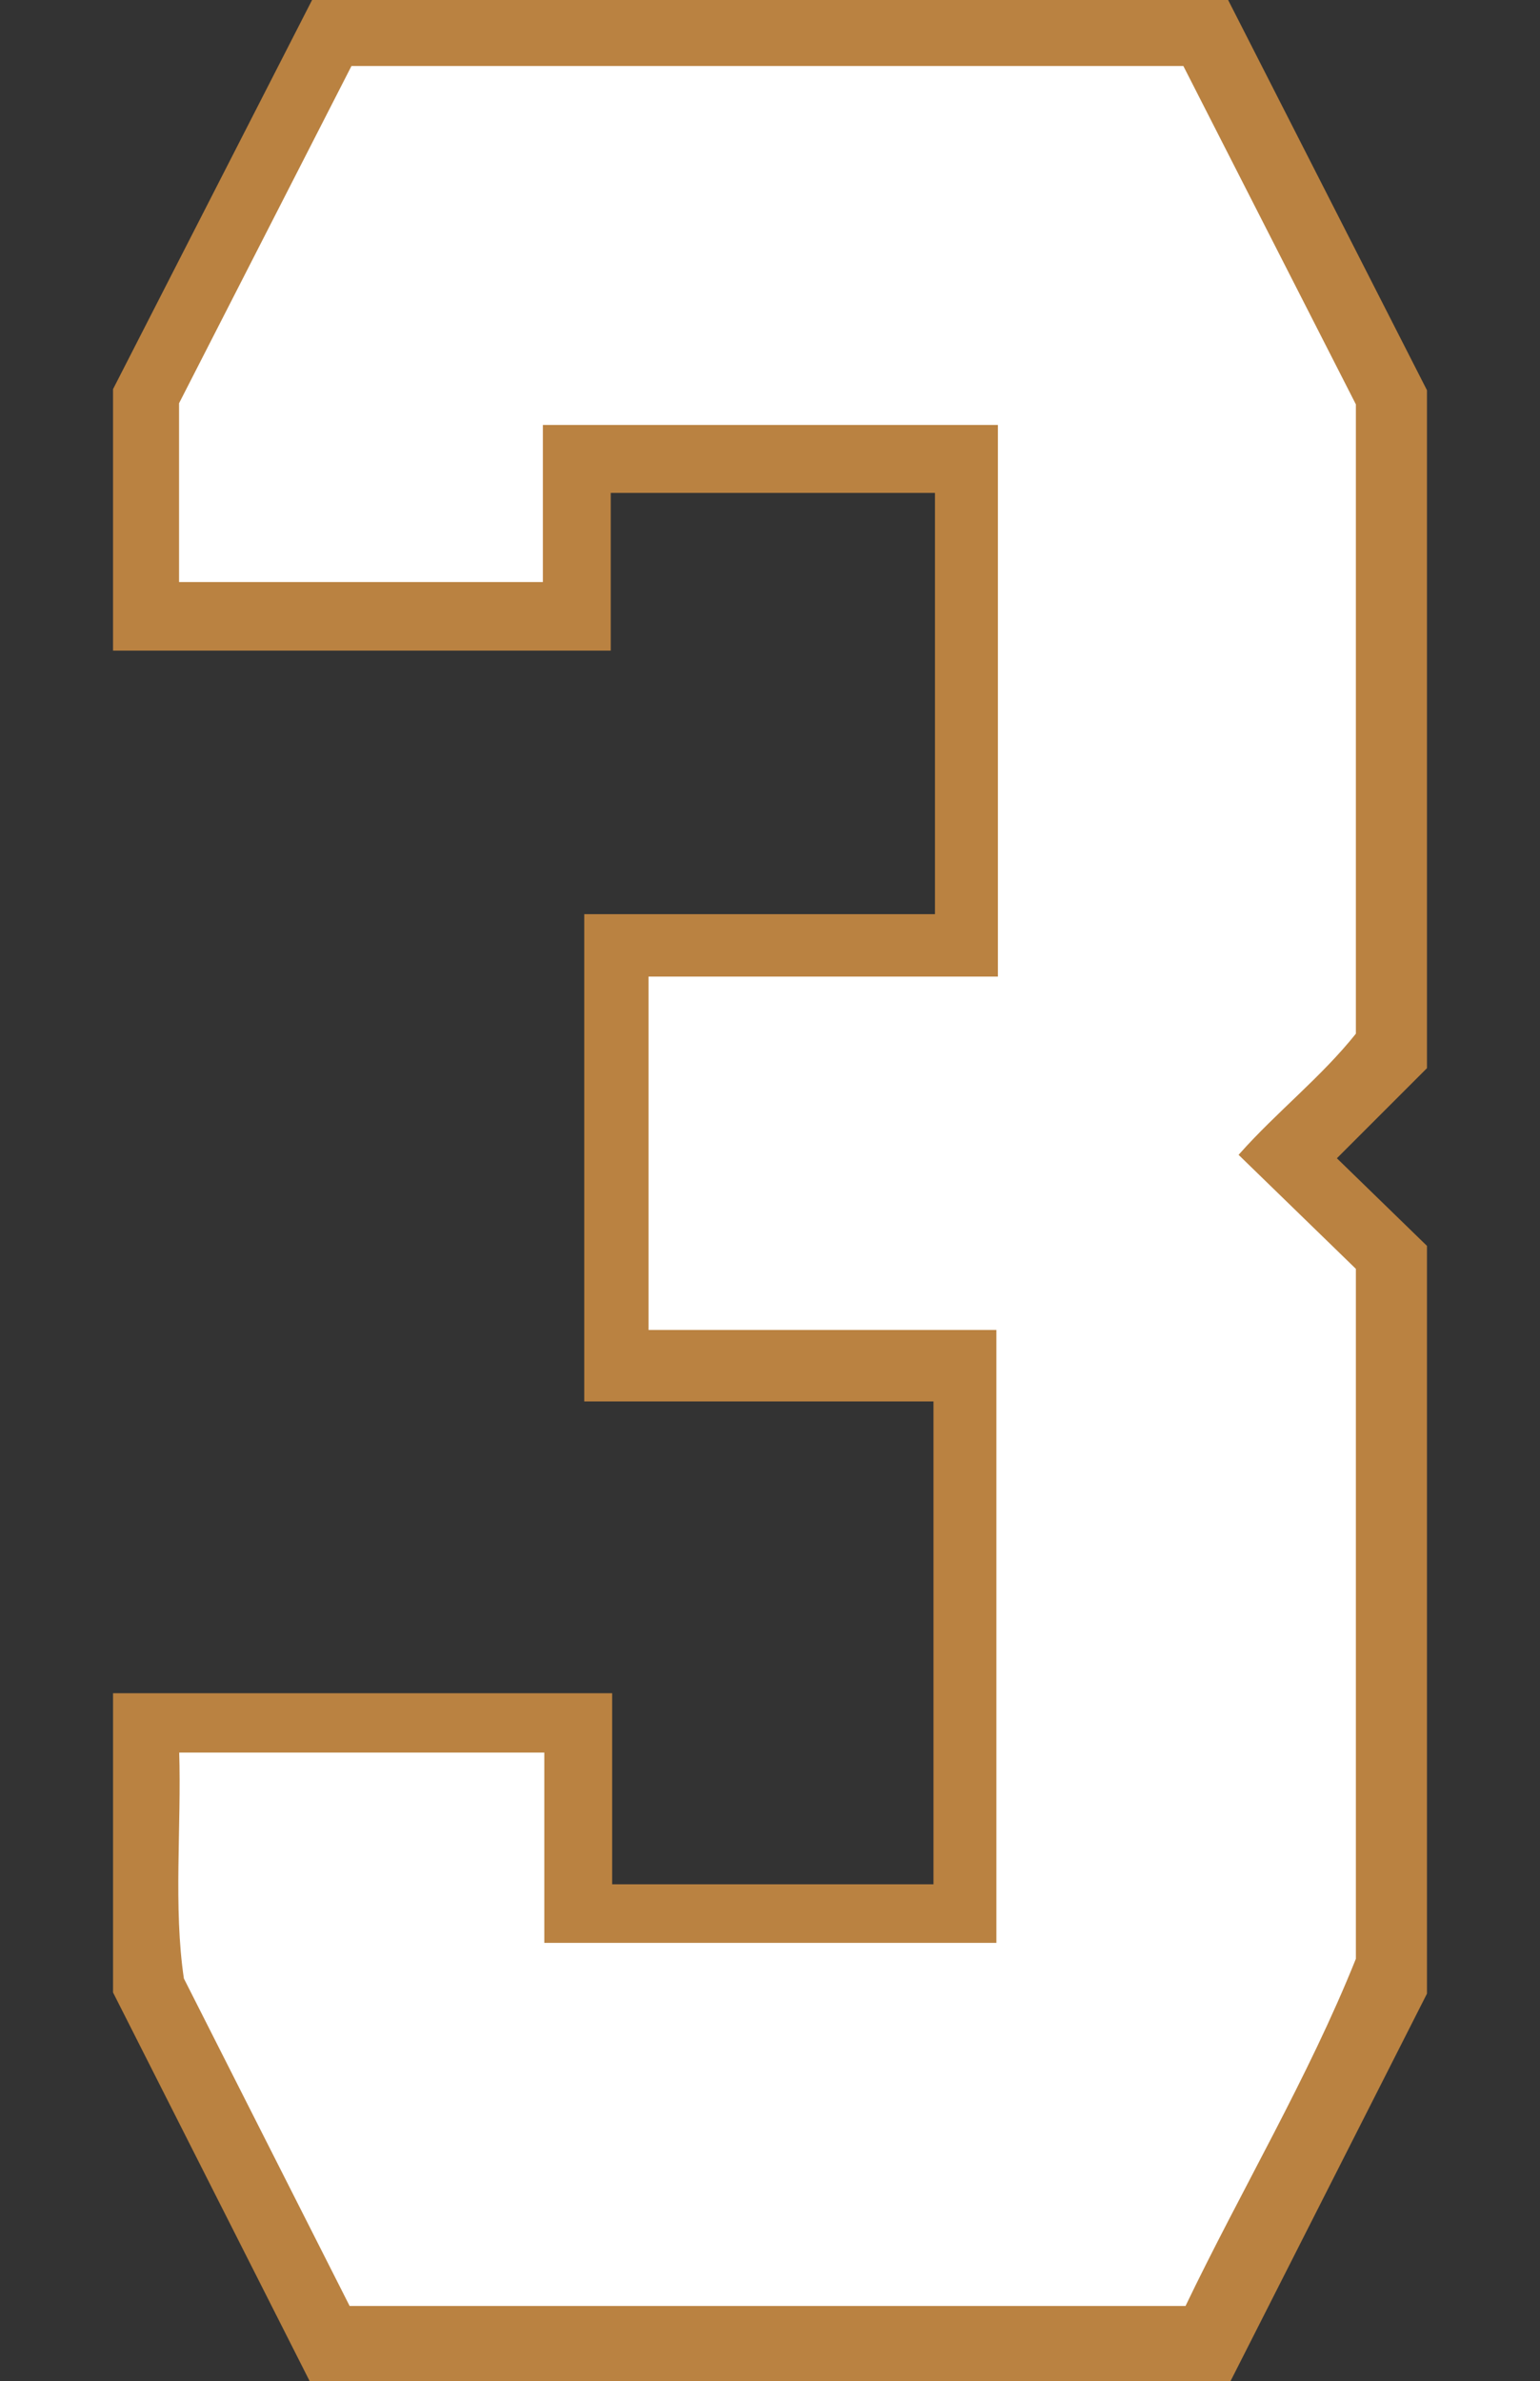
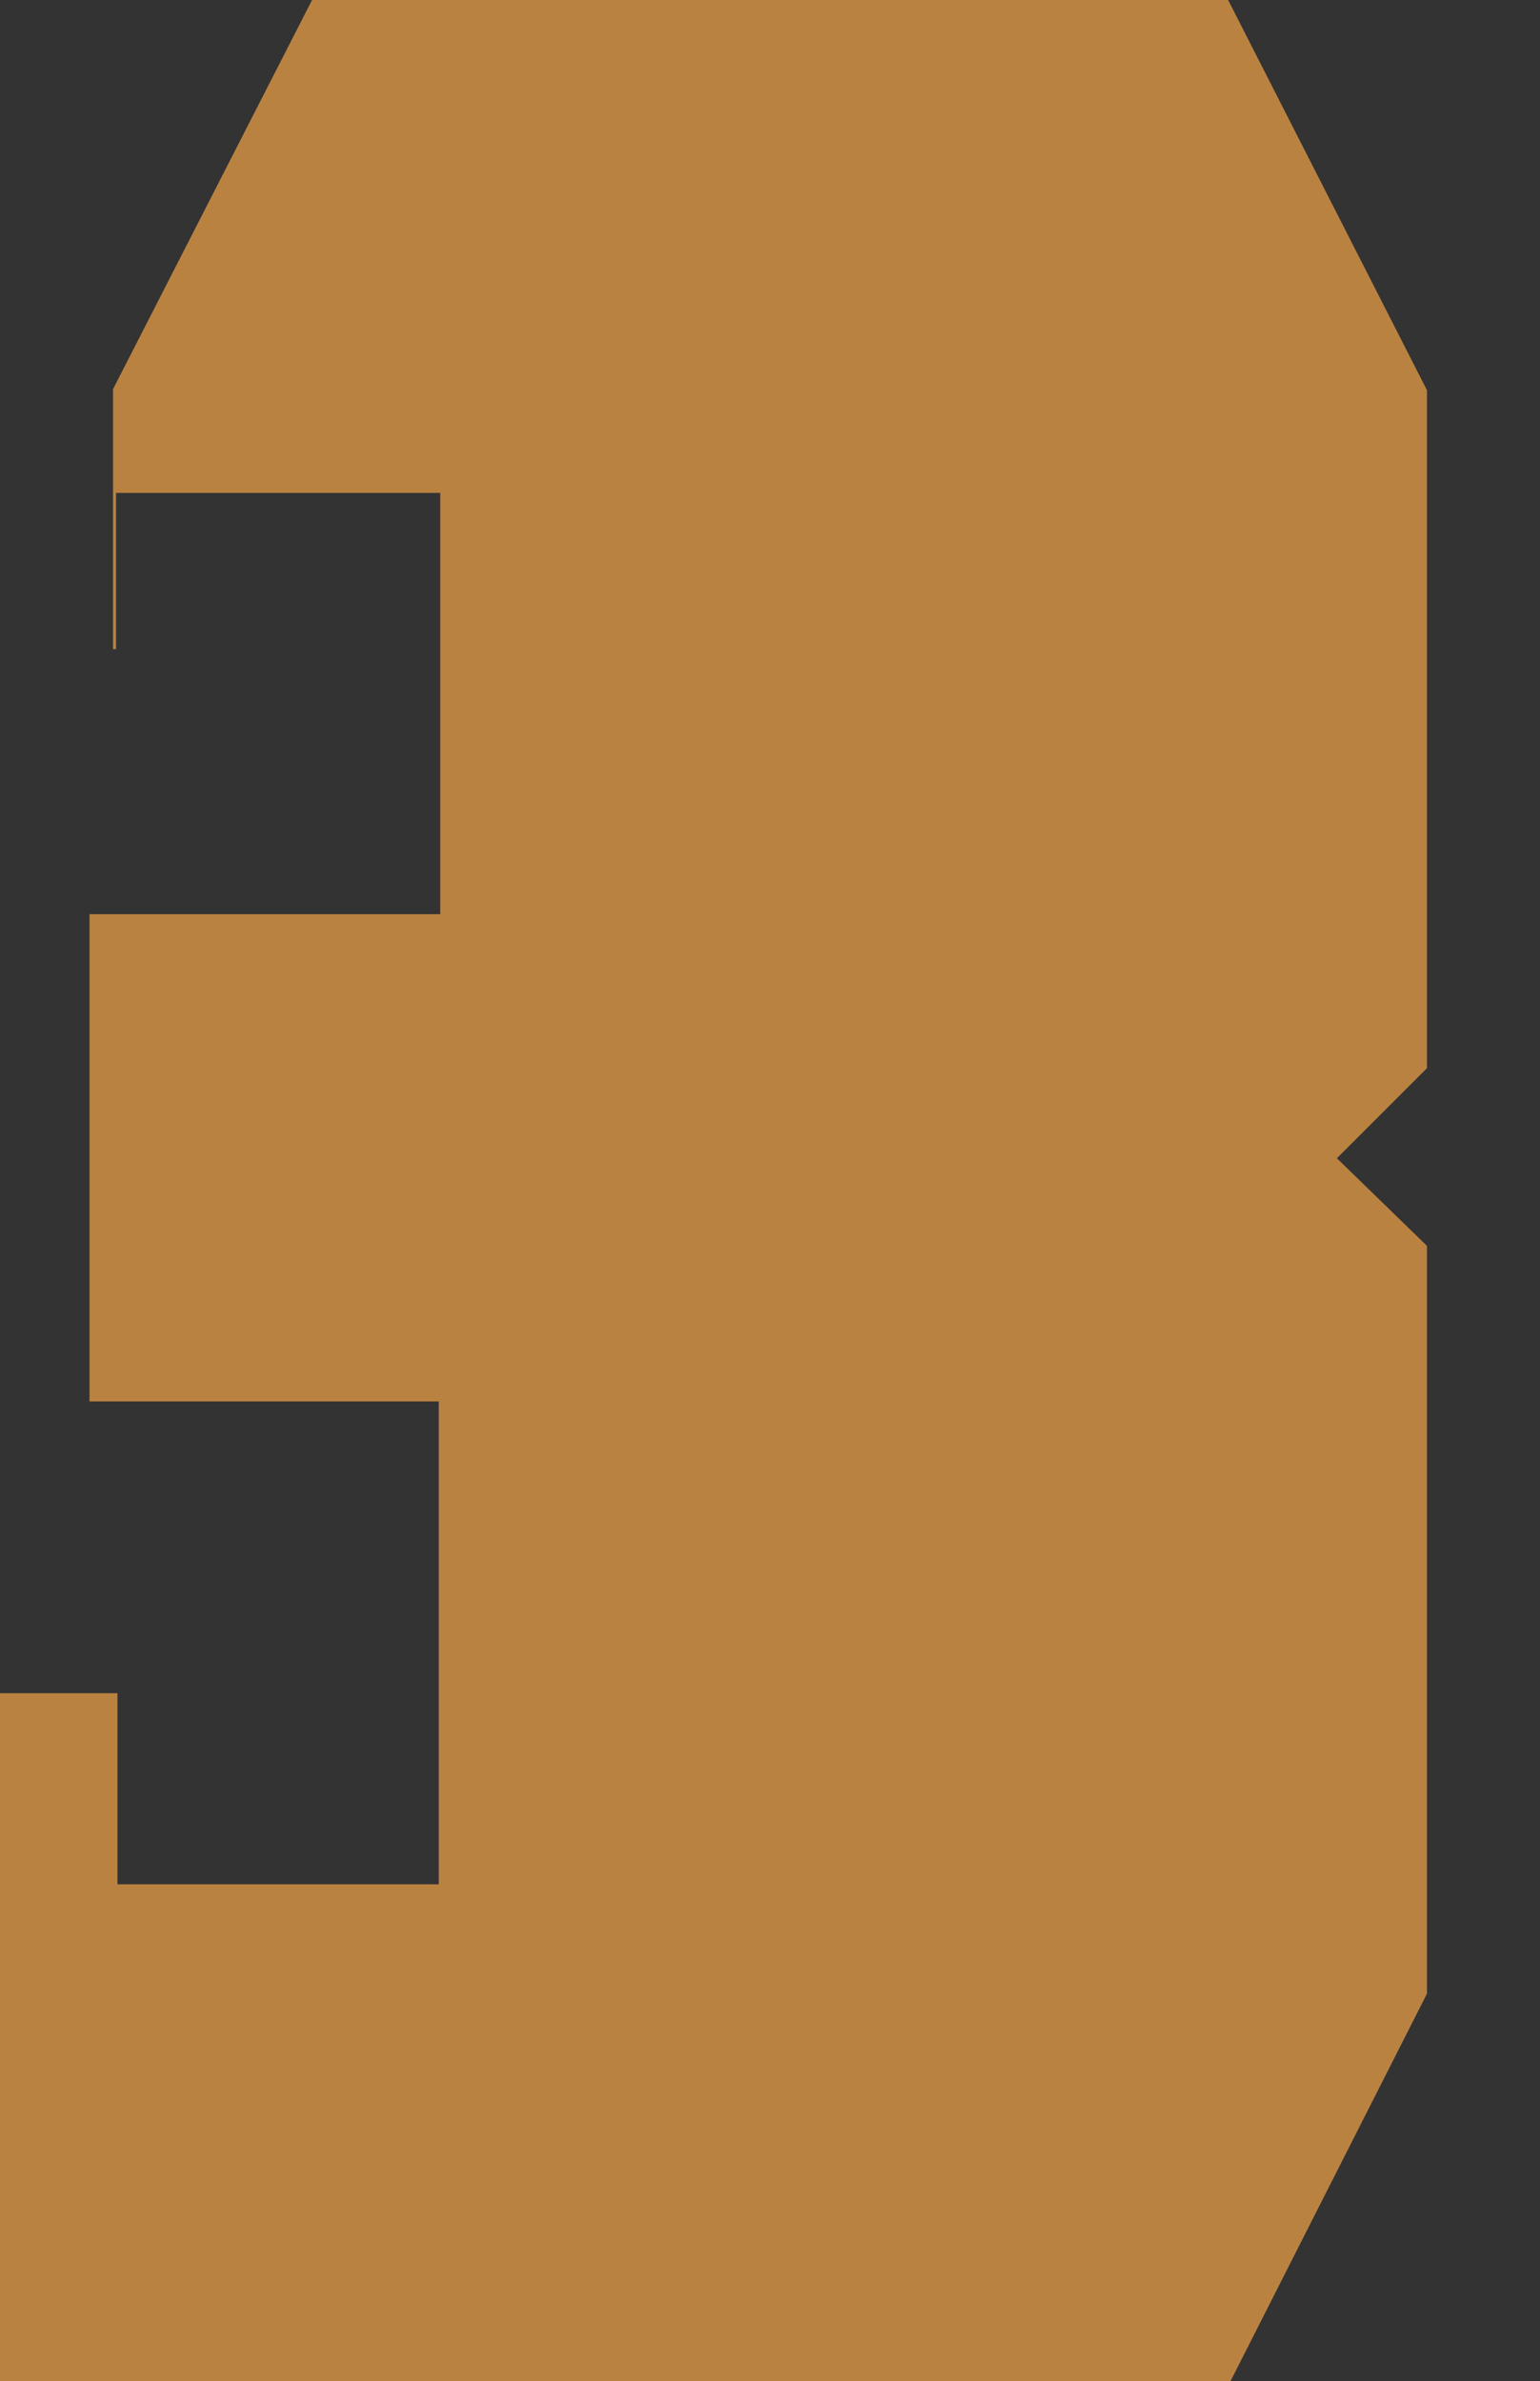
<svg xmlns="http://www.w3.org/2000/svg" xmlns:ns1="http://www.inkscape.org/namespaces/inkscape" xmlns:ns2="http://sodipodi.sourceforge.net/DTD/sodipodi-0.dtd" width="25.871mm" height="40mm" viewBox="0 0 25.871 40" version="1.1" id="svg1" ns1:version="1.3.2 (091e20e, 2023-11-25)" ns2:docname="3.svg" xml:space="preserve">
  <rect x="0" y="0" width="25.871" height="40" fill="#333333" stroke="none" />
  <ns2:namedview id="namedview1" pagecolor="#ffffff" bordercolor="#000000" borderopacity="0.25" ns1:showpageshadow="2" ns1:pageopacity="0.0" ns1:pagecheckerboard="0" ns1:deskcolor="#d1d1d1" ns1:document-units="mm" ns1:zoom="2" ns1:cx="118" ns1:cy="60.75" ns1:window-width="2096" ns1:window-height="1212" ns1:window-x="2240" ns1:window-y="25" ns1:window-maximized="0" ns1:current-layer="layer3" />
  <defs id="defs1" />
  <g ns1:groupmode="layer" id="layer3" ns1:label="3" style="display:inline" transform="translate(-87.018,-115.799)">
    <g id="g2" transform="translate(1.899)">
      <g id="g1">
-         <path id="path2" style="display:inline;fill:#ba8241;fill-opacity:1;stroke:#ba8241;stroke-width:0.05;stroke-opacity:1" d="m 90.377,115.824 -3.334,6.518 v 4.361 h 8.311 v -2.649 h 5.497 v 7.126 h -5.892 v 8.136 h 5.867 v 8.161 h -5.448 v -3.21 h -8.335 v 4.996 l 3.294,6.511 H 105.775 l 3.291,-6.491 v -12.545 l -1.524,-1.482 1.524,-1.524 v -11.372 l -3.331,-6.537 z" ns2:nodetypes="cccccccccccccccccccccccc" ns1:label="Outline" />
-         <path id="path25" style="display:inline;fill:#ffffff;fill-opacity:1;stroke:#ba8241;stroke-width:0.05;stroke-opacity:1" ns1:label="Fill" d="m 88.102,122.566 c 0,1.012 0,2.023 0,3.035 2.054,0 4.108,0 6.162,0 0,-0.88 0,-1.759 0,-2.639 2.531,0 5.062,0 7.594,0 0,3.072 0,6.145 0,9.217 -1.956,0 -3.913,0 -5.869,0 0,1.995 0,3.991 0,5.986 1.948,0 3.896,0 5.844,0 0,3.415 0,6.831 0,10.246 -2.515,0 -5.03,0 -7.545,0 0,-1.066 0,-2.132 0,-3.197 -2.061,0 -4.122,0 -6.184,0 0.04,1.274 -0.1,2.62 0.08,3.828 0.931,1.839 1.862,3.679 2.793,5.518 4.691,0 9.383,0 14.074,0 0.938,-1.956 2.069,-3.848 2.871,-5.852 0,-3.868 0,-7.737 0,-11.605 -0.654,-0.635 -1.308,-1.27 -1.961,-1.906 0.625,-0.703 1.375,-1.289 1.961,-2.025 -1e-5,-3.529 0,-7.057 0,-10.586 -0.969,-1.901 -1.939,-3.802 -2.908,-5.703 -4.669,0 -9.337,0 -14.006,0 -0.969,1.895 -1.937,3.789 -2.906,5.684 z" />
+         <path id="path2" style="display:inline;fill:#ba8241;fill-opacity:1;stroke:#ba8241;stroke-width:0.05;stroke-opacity:1" d="m 90.377,115.824 -3.334,6.518 v 4.361 v -2.649 h 5.497 v 7.126 h -5.892 v 8.136 h 5.867 v 8.161 h -5.448 v -3.21 h -8.335 v 4.996 l 3.294,6.511 H 105.775 l 3.291,-6.491 v -12.545 l -1.524,-1.482 1.524,-1.524 v -11.372 l -3.331,-6.537 z" ns2:nodetypes="cccccccccccccccccccccccc" ns1:label="Outline" />
      </g>
    </g>
  </g>
</svg>